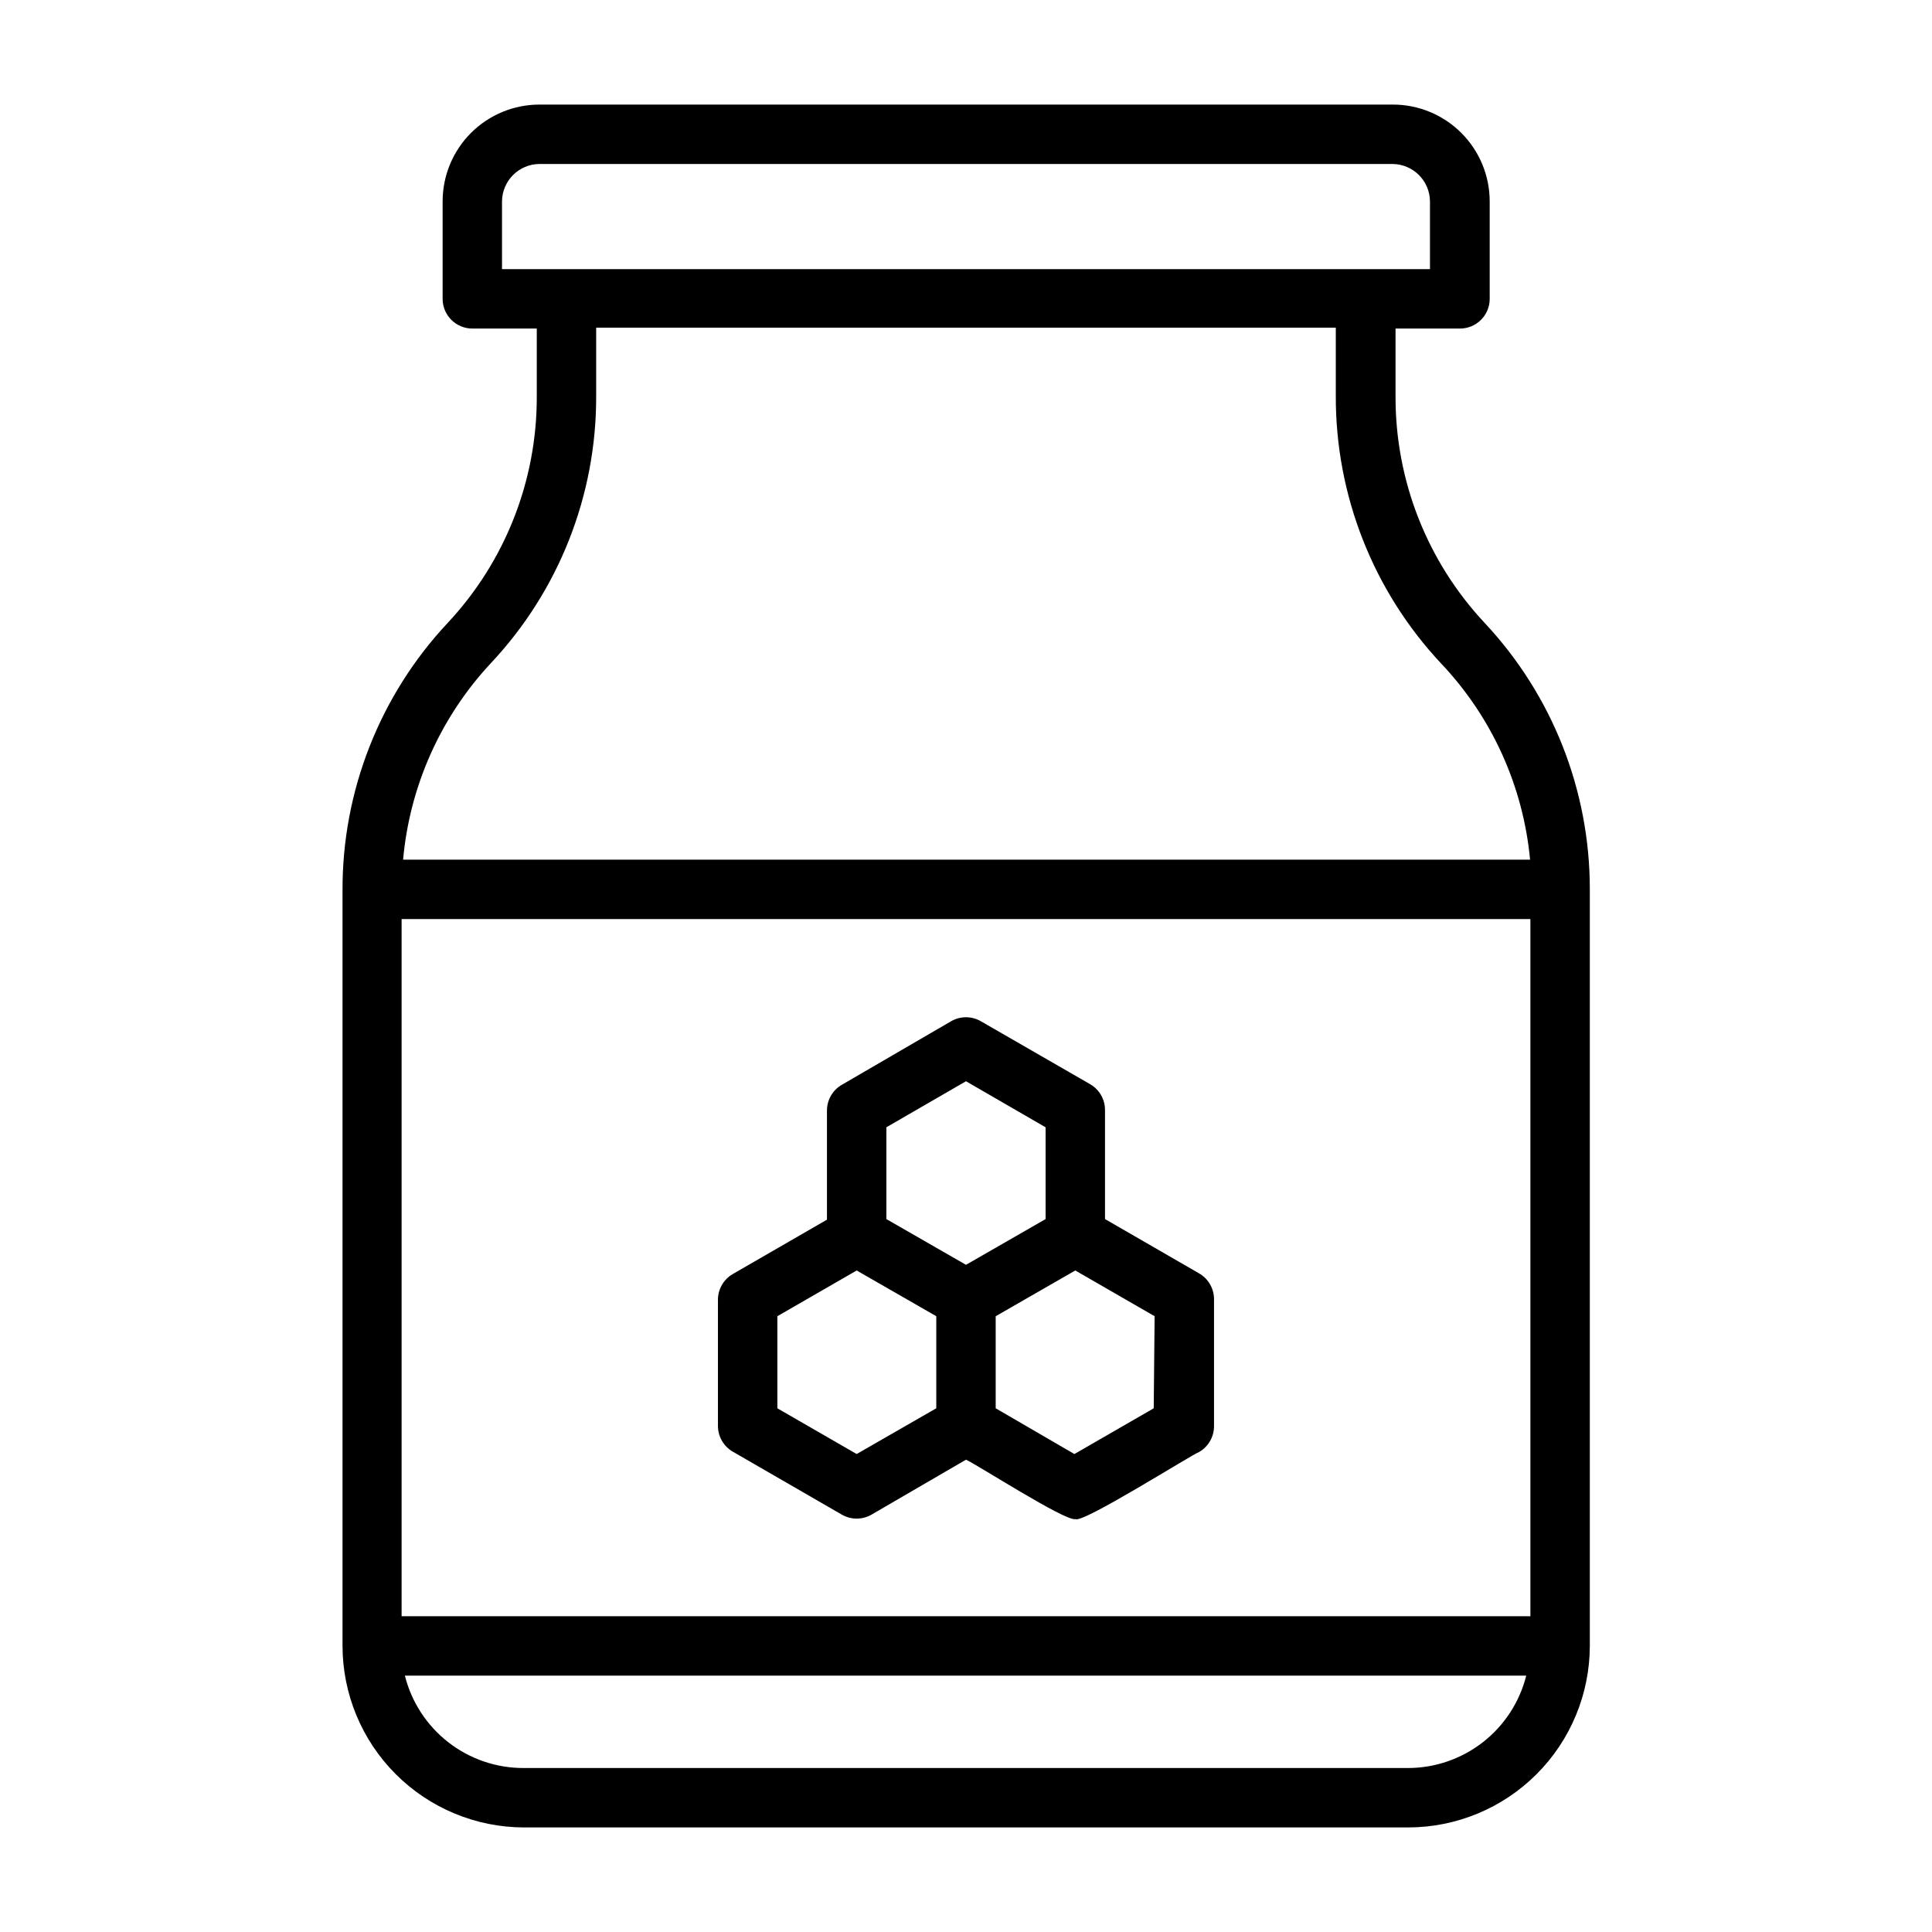
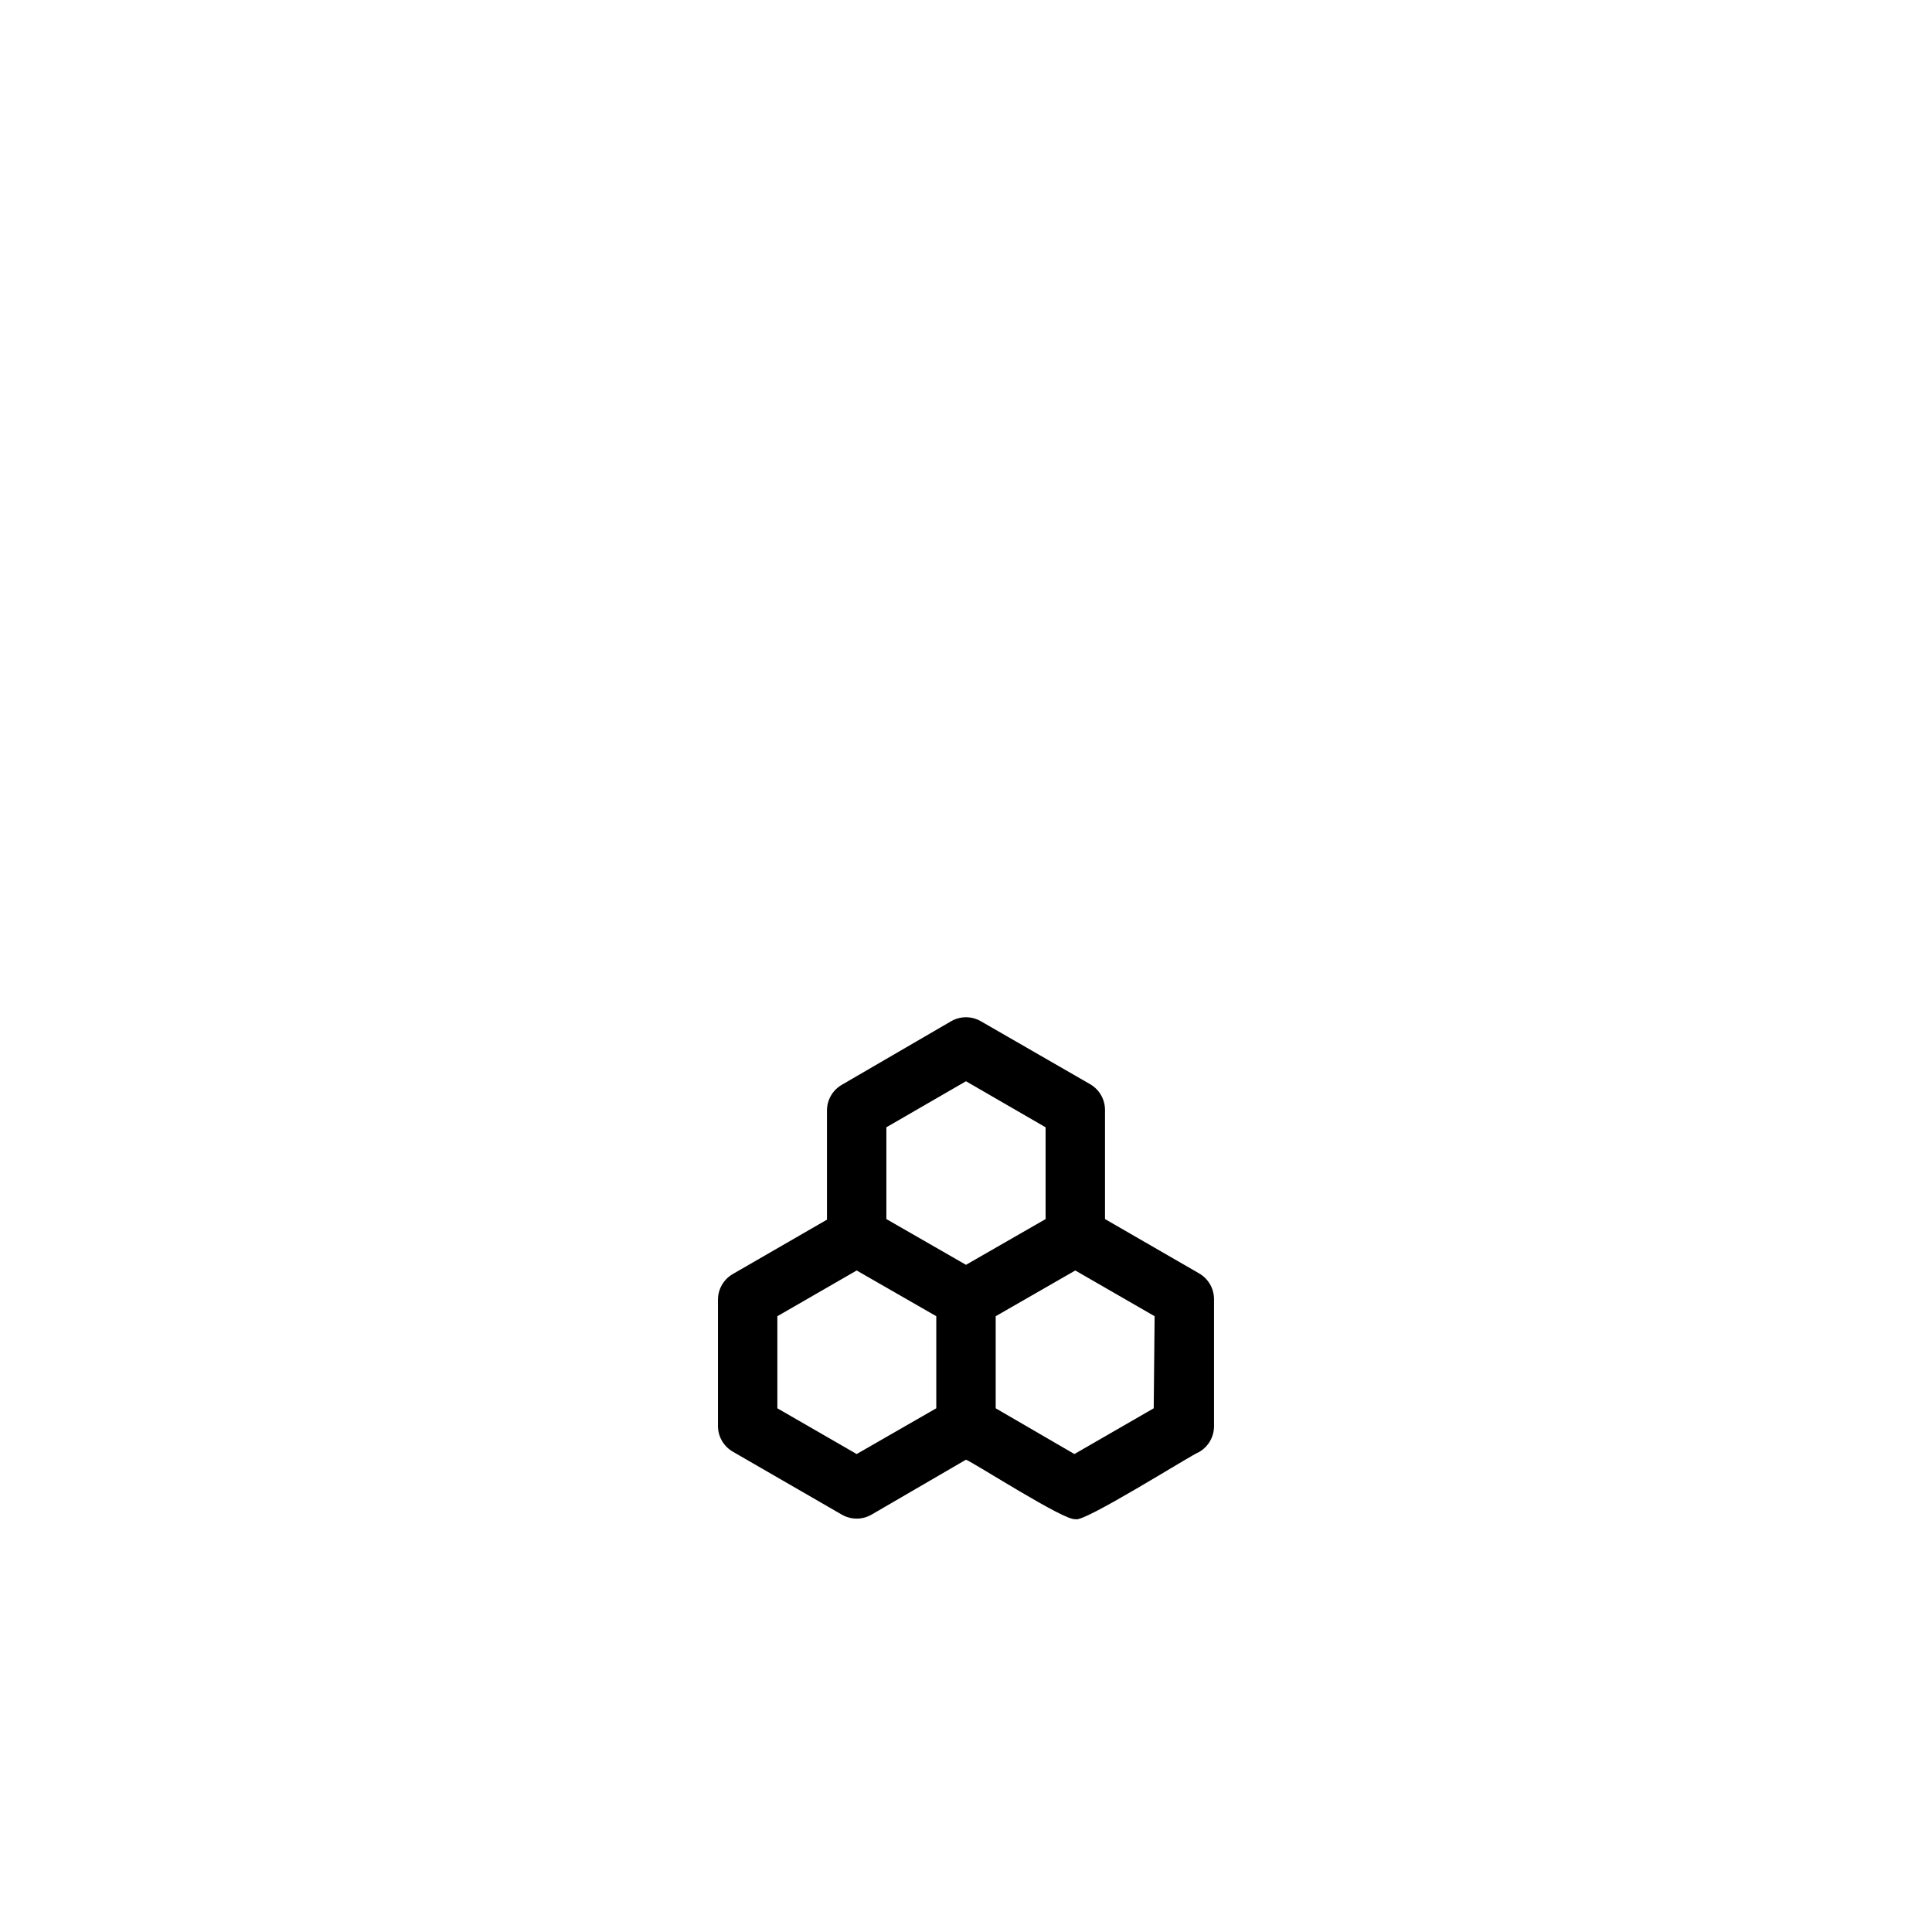
<svg xmlns="http://www.w3.org/2000/svg" fill="#000000" width="800px" height="800px" version="1.1" viewBox="144 144 512 512">
  <g>
-     <path d="m537.45 309.08c-15.207-16.238-23.652-37.664-23.617-59.906v-18.105h17.082c2.09 0 4.09-0.832 5.566-2.309 1.477-1.477 2.305-3.477 2.305-5.566v-25.82c0-6.816-2.715-13.359-7.543-18.172-4.828-4.816-11.379-7.512-18.199-7.488h-226.08c-6.809 0-13.336 2.703-18.148 7.516s-7.516 11.34-7.516 18.145v25.82c0 2.09 0.828 4.09 2.305 5.566 1.477 1.477 3.481 2.309 5.566 2.309h17.082v18.105c0.035 22.242-8.41 43.668-23.613 59.906-17.98 19.199-27.949 44.543-27.867 70.848v200.26c0.02 12.738 5.082 24.949 14.082 33.961 9 9.016 21.199 14.098 33.938 14.141h234.43c12.75-0.023 24.969-5.098 33.984-14.113s14.09-21.238 14.113-33.988v-200.5c0.02-26.223-9.945-51.469-27.867-70.609zm-287.02 78.484h299.14v184.75h-299.14zm26.609-190.19c0.043-5.457 4.457-9.875 9.918-9.918h226.08c5.461 0.043 9.879 4.461 9.922 9.918v17.949h-245.92zm-2.992 122.41c18.035-19.172 28.035-44.527 27.945-70.848v-18.105h196.01v18.105c-0.078 26.305 9.891 51.648 27.867 70.848 13.477 14.211 21.793 32.535 23.617 52.035h-298.66c1.742-19.441 9.914-37.75 23.223-52.035zm243.17 292.76h-234.43c-7.231 0.023-14.258-2.375-19.965-6.812-5.707-4.438-9.766-10.656-11.523-17.668h297.17c-1.75 6.973-5.769 13.164-11.43 17.598s-12.633 6.856-19.82 6.883z" />
    <path d="m461.79 481.47-24.953-14.406v-28.887c0.012-2.824-1.492-5.438-3.938-6.852l-28.969-16.688c-2.434-1.406-5.434-1.406-7.871 0l-28.969 16.848c-2.445 1.41-3.949 4.023-3.938 6.848v28.891l-24.953 14.406c-2.445 1.41-3.945 4.023-3.938 6.848v33.379c-0.008 2.82 1.492 5.434 3.938 6.848l28.891 16.688c2.434 1.406 5.438 1.406 7.871 0l25.035-14.562c2.598 1.102 26.449 16.453 28.969 15.742 1.73 1.34 30.699-17.004 32.828-17.789h-0.004c2.445-1.414 3.949-4.027 3.938-6.848v-33.613c0.012-2.824-1.492-5.438-3.938-6.852zm-82.891-38.73 21.098-12.199 21.098 12.203v24.324l-21.098 12.121-21.098-12.121zm-7.871 86.594-21.02-12.121v-24.402l21.02-12.121 21.094 12.117v24.402zm78.719-12.121-21.02 12.121-20.859-12.121v-24.402l21.098-12.121 21.02 12.121z" />
  </g>
</svg>